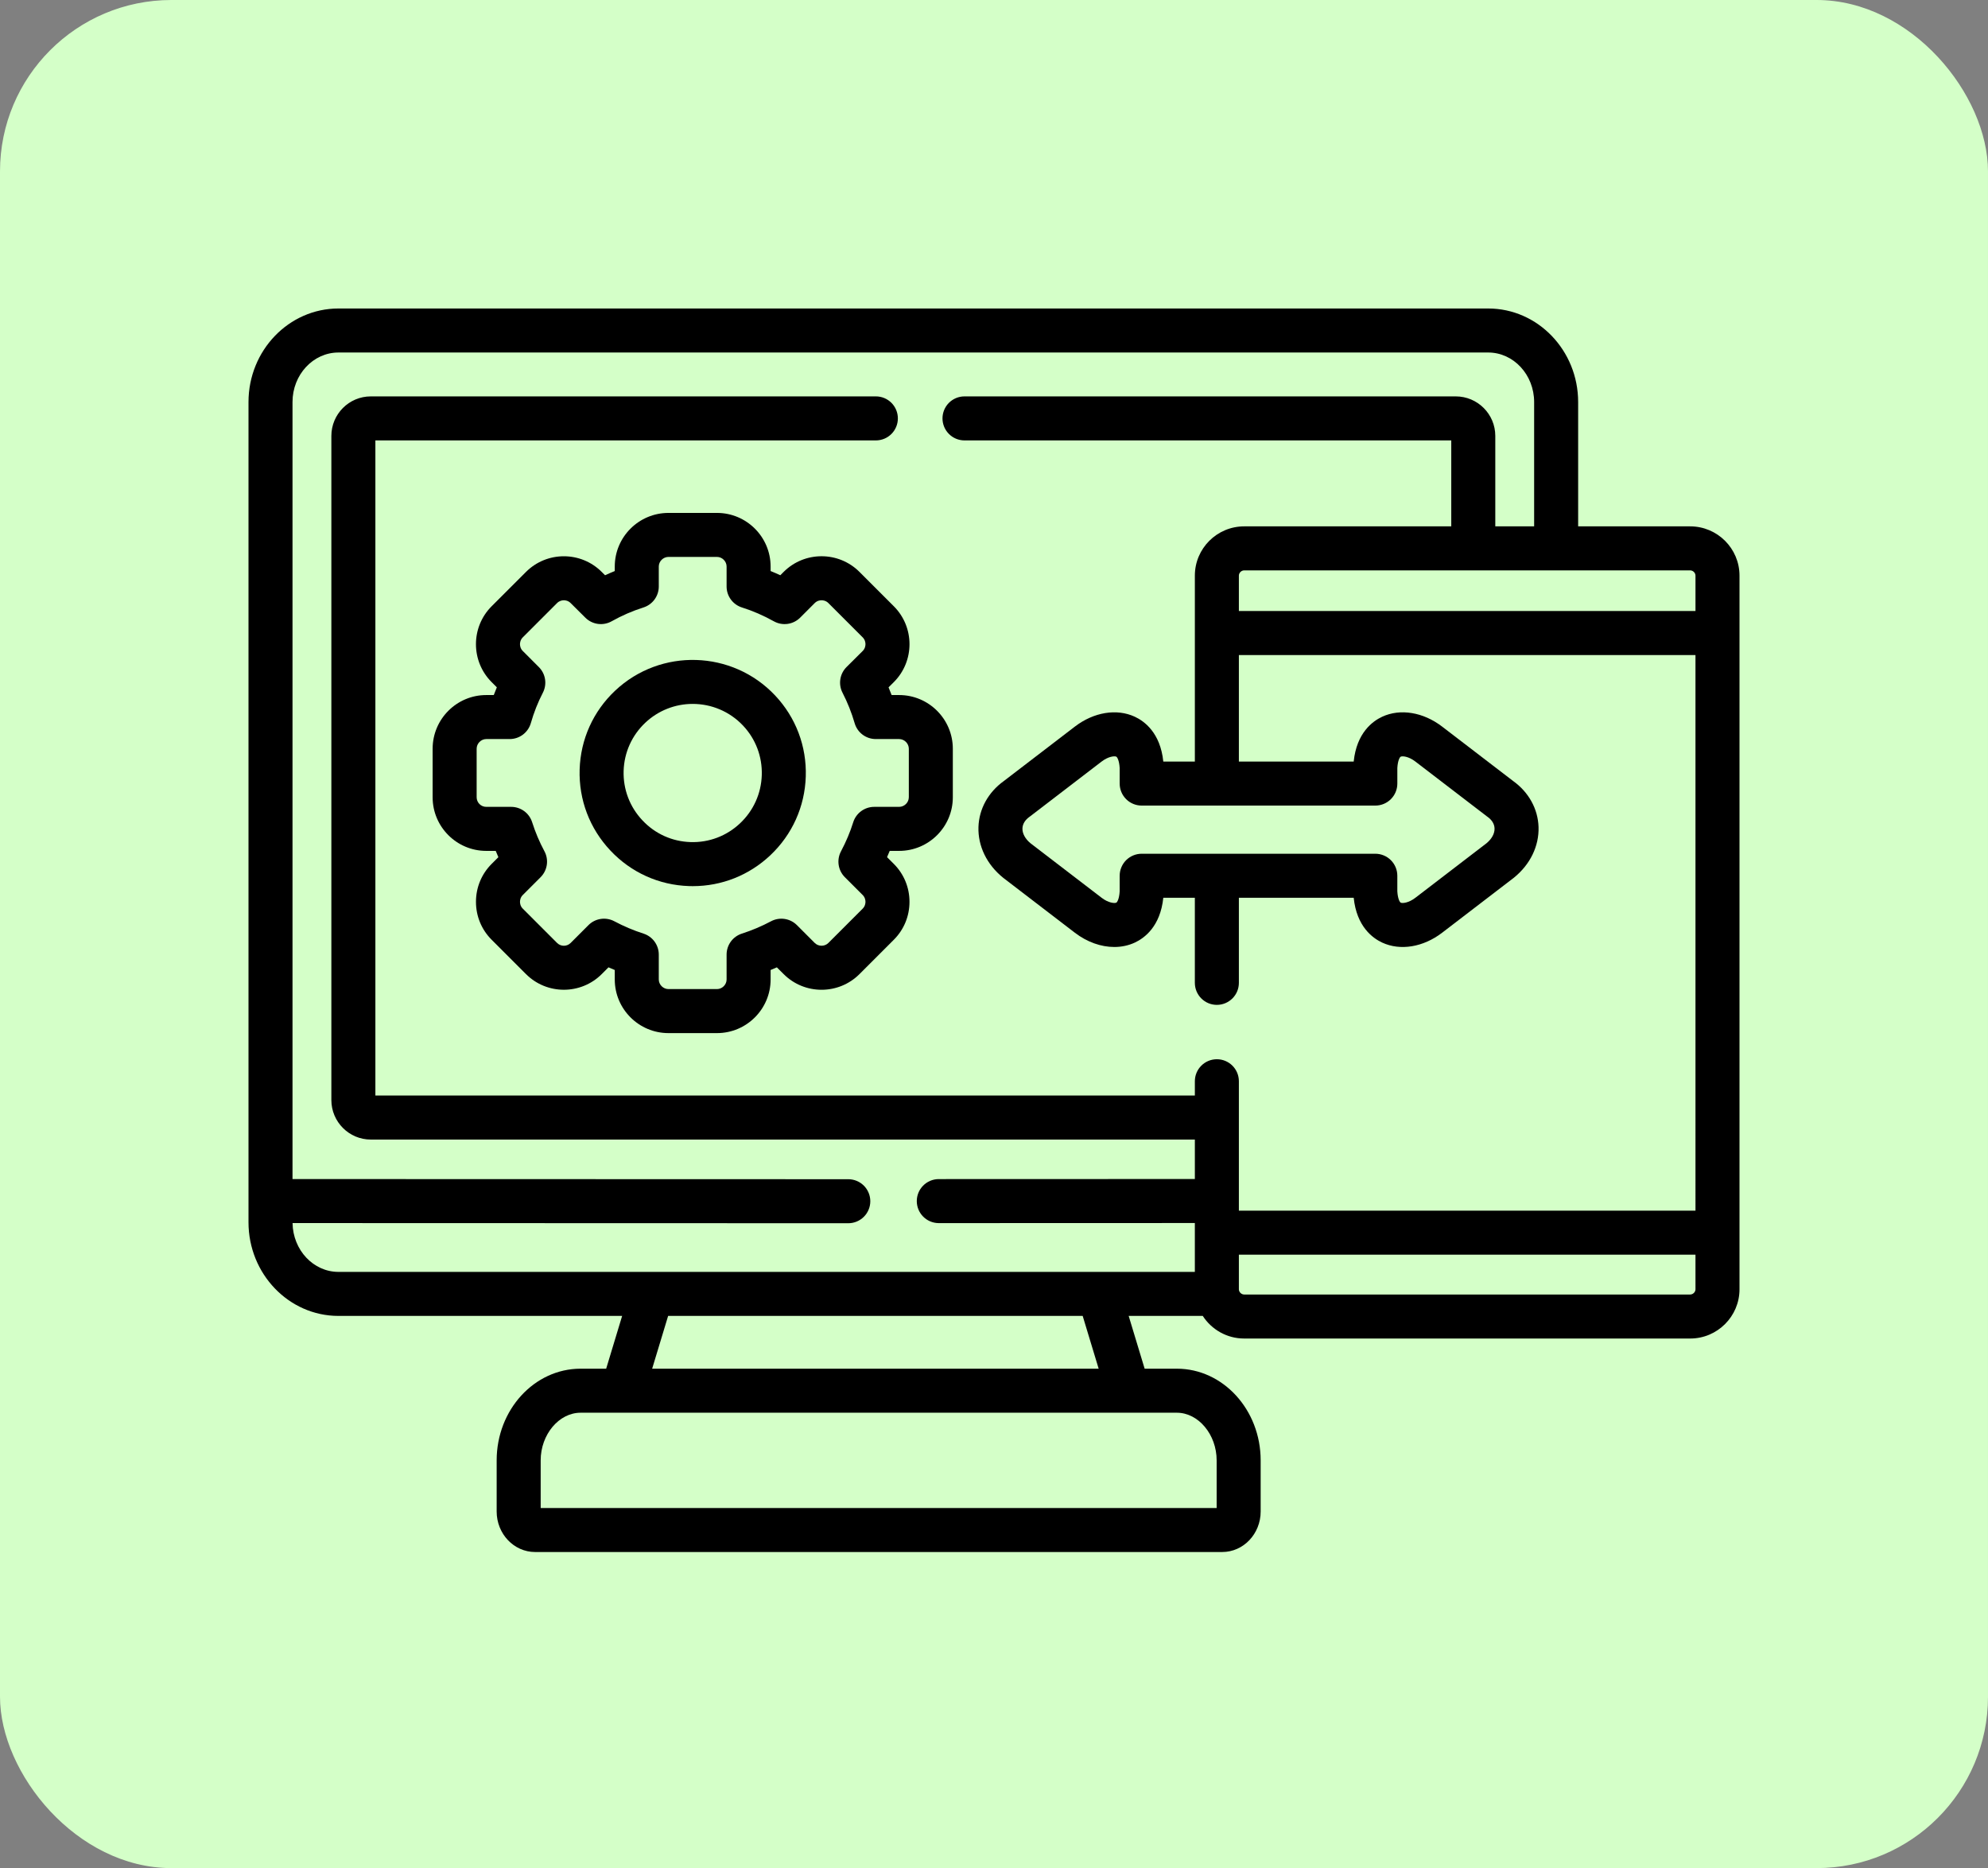
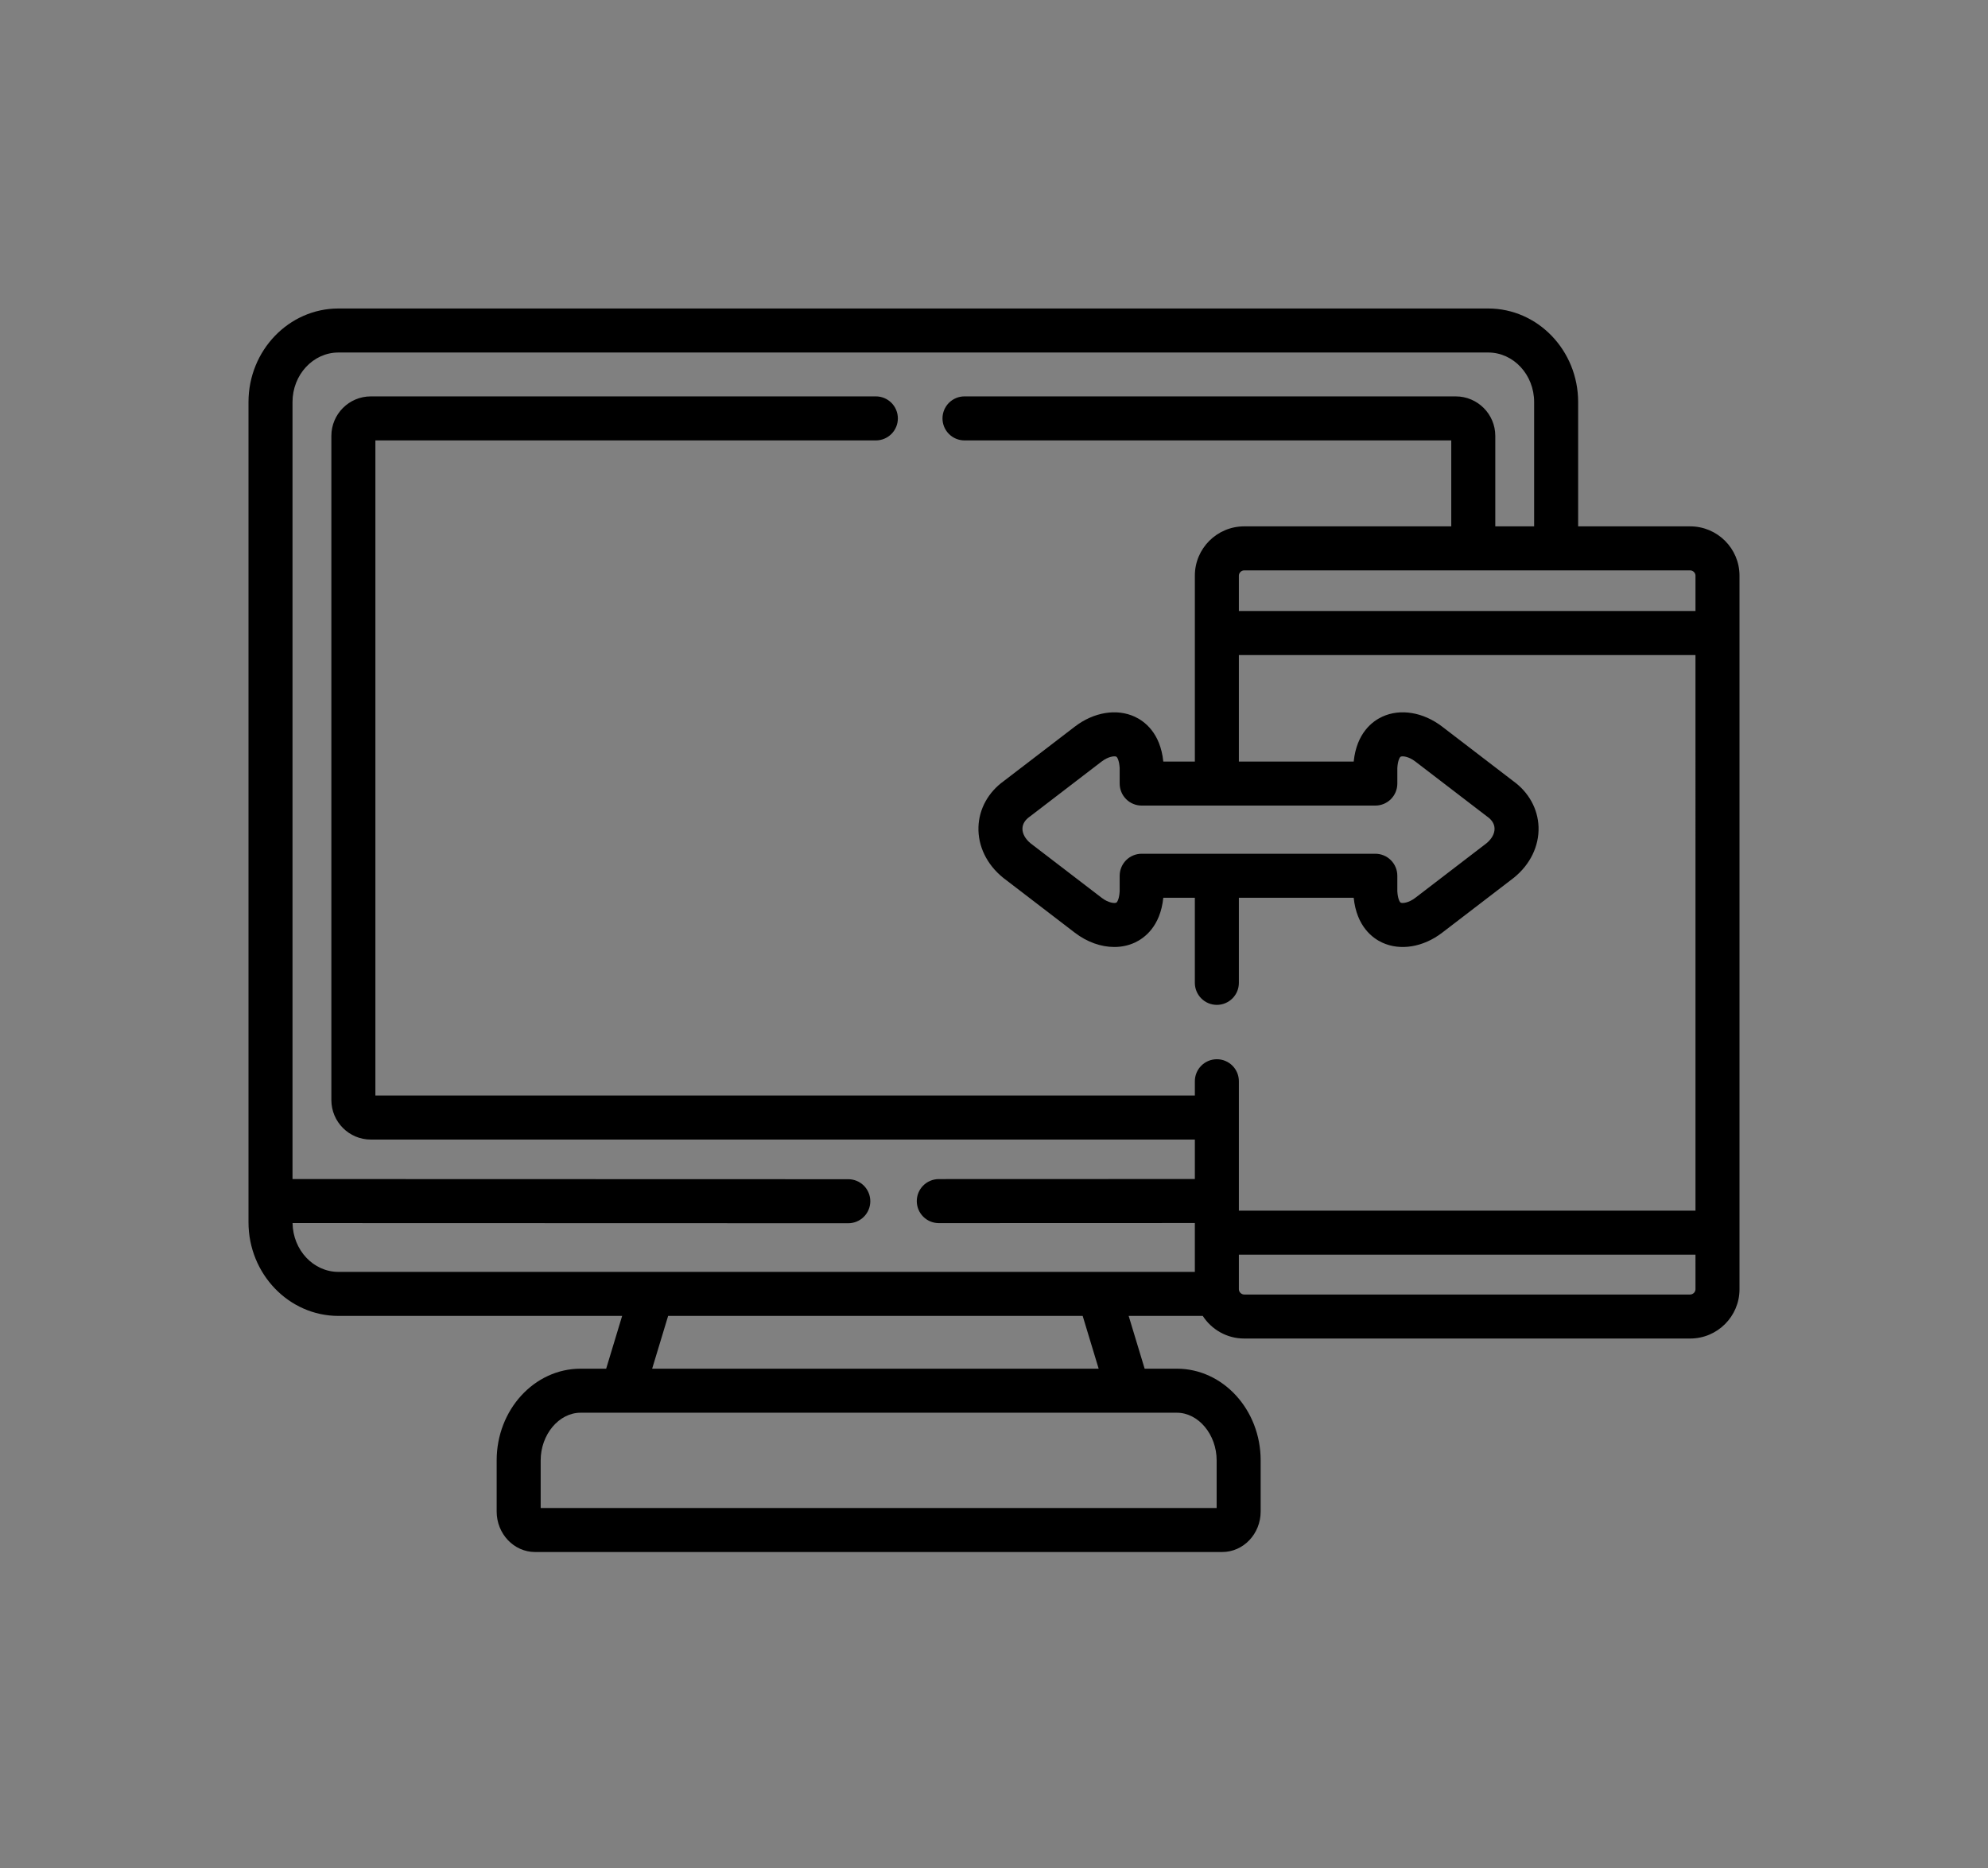
<svg xmlns="http://www.w3.org/2000/svg" width="232" height="218" viewBox="0 0 232 218" fill="none">
  <rect x="0" y="0" width="232" height="218" fill="#808080" stroke="none" />
-   <rect width="232" height="218" rx="20" fill="#D4FFC8" />
-   <path d="M104.929 81.109H104.052C103.94 80.807 103.82 80.507 103.694 80.21L104.309 79.6C106.749 77.16 106.749 73.188 104.309 70.748L100.302 66.741C97.861 64.301 93.89 64.301 91.449 66.741L91.063 67.128C90.689 66.955 90.312 66.792 89.93 66.638V66.112C89.93 62.662 87.123 59.855 83.672 59.855H78.011C74.554 59.855 71.743 62.662 71.743 66.112V66.639C71.362 66.793 70.985 66.957 70.612 67.129L70.223 66.743C67.786 64.304 63.819 64.305 61.381 66.743L57.374 70.748C54.934 73.189 54.934 77.16 57.374 79.6L57.981 80.206C57.856 80.505 57.737 80.806 57.623 81.109H56.745C53.294 81.109 50.488 83.921 50.488 87.376V93.038C50.488 96.488 53.294 99.295 56.745 99.295H57.851C57.95 99.542 58.054 99.786 58.16 100.029L57.375 100.813C56.195 101.993 55.546 103.565 55.546 105.239C55.546 106.915 56.195 108.486 57.375 109.665L61.382 113.672C63.819 116.109 67.786 116.109 70.224 113.672L71.011 112.884C71.254 112.991 71.499 113.094 71.743 113.194V114.302C71.743 117.751 74.555 120.559 78.01 120.559H83.673C87.124 120.559 89.93 117.751 89.93 114.302V113.194C90.175 113.094 90.419 112.991 90.661 112.885L91.45 113.672C93.891 116.113 97.862 116.112 100.302 113.672L104.308 109.665C105.488 108.486 106.137 106.915 106.137 105.239C106.137 103.565 105.488 101.992 104.308 100.813L103.52 100.026C103.627 99.782 103.73 99.539 103.828 99.295H104.93C108.385 99.295 111.195 96.488 111.195 93.038V87.376C111.195 83.919 108.384 81.109 104.929 81.109ZM106.058 93.038C106.058 93.645 105.542 94.157 104.929 94.157H102.02C101.472 94.157 100.939 94.333 100.498 94.657C100.057 94.982 99.731 95.439 99.568 95.962C99.216 97.091 98.737 98.229 98.145 99.344C97.886 99.829 97.791 100.385 97.872 100.929C97.953 101.473 98.207 101.977 98.596 102.365L100.676 104.445C100.958 104.727 101 105.064 101 105.239C101 105.415 100.958 105.752 100.676 106.033L96.67 110.04C96.24 110.47 95.513 110.47 95.081 110.04L93.001 107.959C92.612 107.571 92.109 107.317 91.565 107.236C91.021 107.155 90.465 107.25 89.98 107.508C88.892 108.088 87.755 108.569 86.582 108.947C86.063 109.112 85.61 109.438 85.288 109.878C84.967 110.318 84.794 110.849 84.794 111.394V114.302C84.794 114.909 84.28 115.421 83.674 115.421H78.011C77.397 115.421 76.88 114.909 76.88 114.302V111.394C76.88 110.276 76.157 109.287 75.093 108.947C73.919 108.57 72.782 108.088 71.694 107.508C71.209 107.25 70.653 107.154 70.109 107.235C69.565 107.316 69.062 107.57 68.673 107.959L66.593 110.04C66.383 110.249 66.099 110.366 65.803 110.366C65.507 110.366 65.224 110.249 65.014 110.04L61.008 106.033C60.725 105.752 60.684 105.415 60.684 105.239C60.684 105.064 60.725 104.727 61.008 104.445L63.088 102.366C63.478 101.975 63.733 101.468 63.813 100.921C63.893 100.374 63.794 99.816 63.531 99.329C62.951 98.248 62.472 97.115 62.1 95.945C61.935 95.427 61.609 94.974 61.169 94.652C60.729 94.331 60.198 94.157 59.654 94.157H56.745C56.448 94.157 56.163 94.039 55.953 93.829C55.743 93.619 55.625 93.334 55.625 93.037V87.375C55.625 86.763 56.137 86.245 56.745 86.245H59.48C60.039 86.245 60.583 86.062 61.029 85.725C61.475 85.387 61.799 84.913 61.952 84.375C62.3 83.152 62.769 81.967 63.352 80.837C63.602 80.353 63.691 79.802 63.607 79.265C63.523 78.727 63.27 78.23 62.885 77.845L61.007 75.966C60.725 75.685 60.683 75.349 60.683 75.173C60.683 74.997 60.725 74.661 61.007 74.379L65.013 70.372C65.296 70.091 65.629 70.048 65.803 70.048C65.977 70.048 66.31 70.091 66.597 70.378L68.312 72.082C68.708 72.476 69.222 72.73 69.776 72.806C70.33 72.881 70.894 72.774 71.381 72.5C72.557 71.838 73.798 71.298 75.085 70.89C75.605 70.726 76.06 70.4 76.383 69.96C76.706 69.519 76.88 68.988 76.88 68.442V66.11C76.88 65.504 77.397 64.99 78.011 64.99H83.674C84.28 64.99 84.794 65.504 84.794 66.111V68.442C84.794 69.563 85.523 70.555 86.593 70.891C87.846 71.285 89.097 71.827 90.31 72.504C90.798 72.776 91.361 72.881 91.915 72.805C92.468 72.728 92.981 72.472 93.377 72.078L95.081 70.372C95.364 70.09 95.699 70.048 95.876 70.048C96.052 70.048 96.387 70.091 96.67 70.372L100.677 74.378C100.958 74.66 101 74.997 101 75.172C101 75.348 100.958 75.684 100.681 75.962L98.793 77.839C98.406 78.224 98.152 78.722 98.068 79.26C97.983 79.799 98.072 80.35 98.321 80.835C98.906 81.972 99.38 83.162 99.737 84.39C99.891 84.925 100.215 85.395 100.66 85.729C101.105 86.064 101.646 86.245 102.203 86.245H104.93C105.542 86.245 106.06 86.763 106.06 87.375V93.038L106.058 93.038Z" fill="black" />
-   <path d="M71.79 80.594C69.222 83.01 67.75 86.281 67.644 89.804C67.538 93.326 68.811 96.679 71.224 99.243C73.634 101.814 76.901 103.291 80.424 103.402C80.566 103.406 80.707 103.409 80.847 103.409C84.221 103.409 87.415 102.142 89.884 99.819C92.451 97.402 93.925 94.131 94.034 90.606C94.144 87.079 92.872 83.723 90.455 81.156C85.463 75.856 77.092 75.604 71.79 80.594ZM88.9 90.447C88.834 92.602 87.931 94.602 86.362 96.08C84.791 97.559 82.738 98.338 80.585 98.267C78.435 98.201 76.442 97.3 74.968 95.727C73.49 94.159 72.714 92.109 72.777 89.958C72.843 87.808 73.743 85.81 75.311 84.334C76.806 82.924 78.784 82.14 80.84 82.143C82.988 82.143 85.13 82.994 86.715 84.676C88.191 86.244 88.966 88.294 88.9 90.447Z" fill="black" />
  <path d="M197.244 61.424H184.17V46.918C184.17 40.897 179.462 36 173.675 36H39.495C33.708 36 29 40.899 29 46.918V142.634C29 148.658 33.708 153.561 39.495 153.561H72.604L70.74 159.72H67.753C62.354 159.72 57.961 164.519 57.961 170.417V176.387C57.961 178.993 59.974 181.113 62.445 181.113H142.635C145.108 181.113 147.119 178.993 147.119 176.387V170.417C147.119 164.519 142.731 159.72 137.337 159.72H133.58L131.716 153.561H140.362C141.387 155.146 143.169 156.2 145.196 156.2H197.245C200.418 156.2 203 153.62 203 150.454V67.172C203 64.003 200.418 61.424 197.244 61.424ZM137.337 164.858C139.855 164.858 141.983 167.404 141.983 170.418V175.977H63.097V170.417C63.097 167.404 65.229 164.858 67.753 164.858H131.682H137.337ZM76.106 159.72L77.971 153.561H126.349L128.214 159.72H76.106ZM197.863 150.454C197.863 150.778 197.573 151.063 197.244 151.063H145.196C144.865 151.063 144.577 150.777 144.577 150.454V146.415H197.862L197.863 150.454ZM197.863 141.279H144.577V126.176C144.577 124.756 143.425 123.608 142.008 123.608C140.592 123.608 139.44 124.756 139.44 126.176V127.844H43.807V51.394H102.212C102.55 51.394 102.884 51.328 103.195 51.199C103.507 51.07 103.79 50.88 104.029 50.642C104.267 50.403 104.457 50.12 104.586 49.808C104.715 49.497 104.781 49.163 104.781 48.825C104.781 48.488 104.715 48.154 104.586 47.842C104.457 47.53 104.268 47.247 104.029 47.008C103.791 46.77 103.507 46.581 103.196 46.452C102.884 46.323 102.55 46.256 102.212 46.257H43.269C40.735 46.257 38.67 48.326 38.67 50.867V128.371C38.67 130.912 40.735 132.982 43.269 132.982H139.44V137.585L109.516 137.595C108.842 137.606 108.199 137.881 107.727 138.362C107.254 138.842 106.989 139.489 106.989 140.164C106.989 140.838 107.254 141.485 107.727 141.965C108.199 142.446 108.842 142.721 109.516 142.732L139.439 142.722V148.424H39.496C36.57 148.424 34.188 145.877 34.142 142.727L98.996 142.746C99.677 142.746 100.33 142.475 100.812 141.994C101.294 141.512 101.564 140.859 101.565 140.178C101.564 139.497 101.294 138.844 100.813 138.362C100.331 137.881 99.678 137.61 98.998 137.609L34.136 137.591V46.918C34.136 43.73 36.541 41.136 39.496 41.136H173.677C176.63 41.136 179.034 43.73 179.034 46.918V61.424H174.501V50.867C174.501 48.326 172.431 46.257 169.89 46.257H112.558C112.22 46.256 111.886 46.323 111.574 46.452C111.263 46.581 110.979 46.77 110.741 47.008C110.502 47.247 110.313 47.53 110.184 47.842C110.055 48.154 109.989 48.488 109.989 48.825C109.989 49.163 110.055 49.497 110.184 49.808C110.313 50.12 110.503 50.403 110.741 50.642C110.98 50.88 111.263 51.07 111.574 51.199C111.886 51.328 112.22 51.394 112.558 51.394H169.363V61.424H145.196C142.022 61.424 139.44 64.003 139.44 67.172V88.871H135.758C135.413 85.515 133.549 84.157 132.43 83.638C130.323 82.661 127.646 83.1 125.441 84.788L117.145 91.145C115.332 92.446 114.254 94.397 114.186 96.507C114.115 98.732 115.16 100.888 117.058 102.421C117.075 102.435 117.092 102.449 117.109 102.462L125.442 108.849C126.869 109.94 128.496 110.509 130.037 110.509C130.875 110.509 131.688 110.341 132.43 109.997C133.549 109.478 135.412 108.12 135.758 104.764H139.439V114.696C139.44 115.034 139.506 115.368 139.635 115.679C139.764 115.991 139.953 116.274 140.192 116.512C140.43 116.751 140.714 116.94 141.025 117.069C141.337 117.198 141.671 117.264 142.008 117.264C142.689 117.264 143.342 116.993 143.824 116.512C144.306 116.03 144.577 115.377 144.577 114.696V104.764H157.977C158.32 108.12 160.185 109.478 161.304 109.997C163.41 110.974 166.089 110.535 168.294 108.847L176.624 102.462C176.641 102.449 176.659 102.435 176.676 102.421C178.573 100.888 179.619 98.732 179.548 96.507C179.48 94.397 178.402 92.446 176.588 91.145L168.291 84.786C166.088 83.1 163.41 82.661 161.304 83.638C160.185 84.157 158.32 85.515 157.977 88.871H144.577V76.44H197.862L197.863 141.279ZM160.501 99.628H133.235C132.898 99.628 132.564 99.694 132.252 99.823C131.94 99.952 131.657 100.142 131.418 100.38C131.18 100.619 130.991 100.902 130.862 101.214C130.732 101.525 130.666 101.859 130.666 102.197V104.014C130.614 104.898 130.38 105.287 130.271 105.337C130.062 105.433 129.345 105.368 128.566 104.771L120.265 98.409C119.645 97.9 119.301 97.267 119.32 96.673C119.337 96.154 119.625 95.683 120.155 95.308C120.182 95.29 120.208 95.27 120.235 95.25L128.563 88.866C129.345 88.268 130.061 88.202 130.271 88.299C130.378 88.348 130.613 88.739 130.666 89.621V91.44C130.666 92.121 130.937 92.774 131.419 93.256C131.9 93.738 132.554 94.008 133.235 94.008H141.977C141.987 94.008 141.998 94.01 142.008 94.01C142.019 94.01 142.03 94.008 142.04 94.008H160.501C161.182 94.008 161.835 93.737 162.317 93.256C162.798 92.774 163.069 92.121 163.069 91.44V89.621C163.121 88.737 163.356 88.348 163.465 88.299C163.675 88.202 164.389 88.268 165.17 88.865L173.5 95.25C173.526 95.27 173.553 95.29 173.581 95.308C174.109 95.683 174.398 96.155 174.414 96.673C174.434 97.269 174.091 97.9 173.47 98.409L165.171 104.769C164.39 105.368 163.673 105.434 163.465 105.337C163.356 105.287 163.121 104.898 163.068 104.014V102.197C163.068 101.859 163.002 101.525 162.873 101.214C162.744 100.902 162.555 100.619 162.316 100.381C162.078 100.142 161.795 99.953 161.483 99.824C161.172 99.695 160.838 99.628 160.501 99.628ZM197.862 71.303H144.577V67.172C144.577 66.845 144.866 66.561 145.196 66.561H197.245C197.574 66.561 197.863 66.846 197.863 67.172V71.303H197.862Z" fill="black" />
</svg>